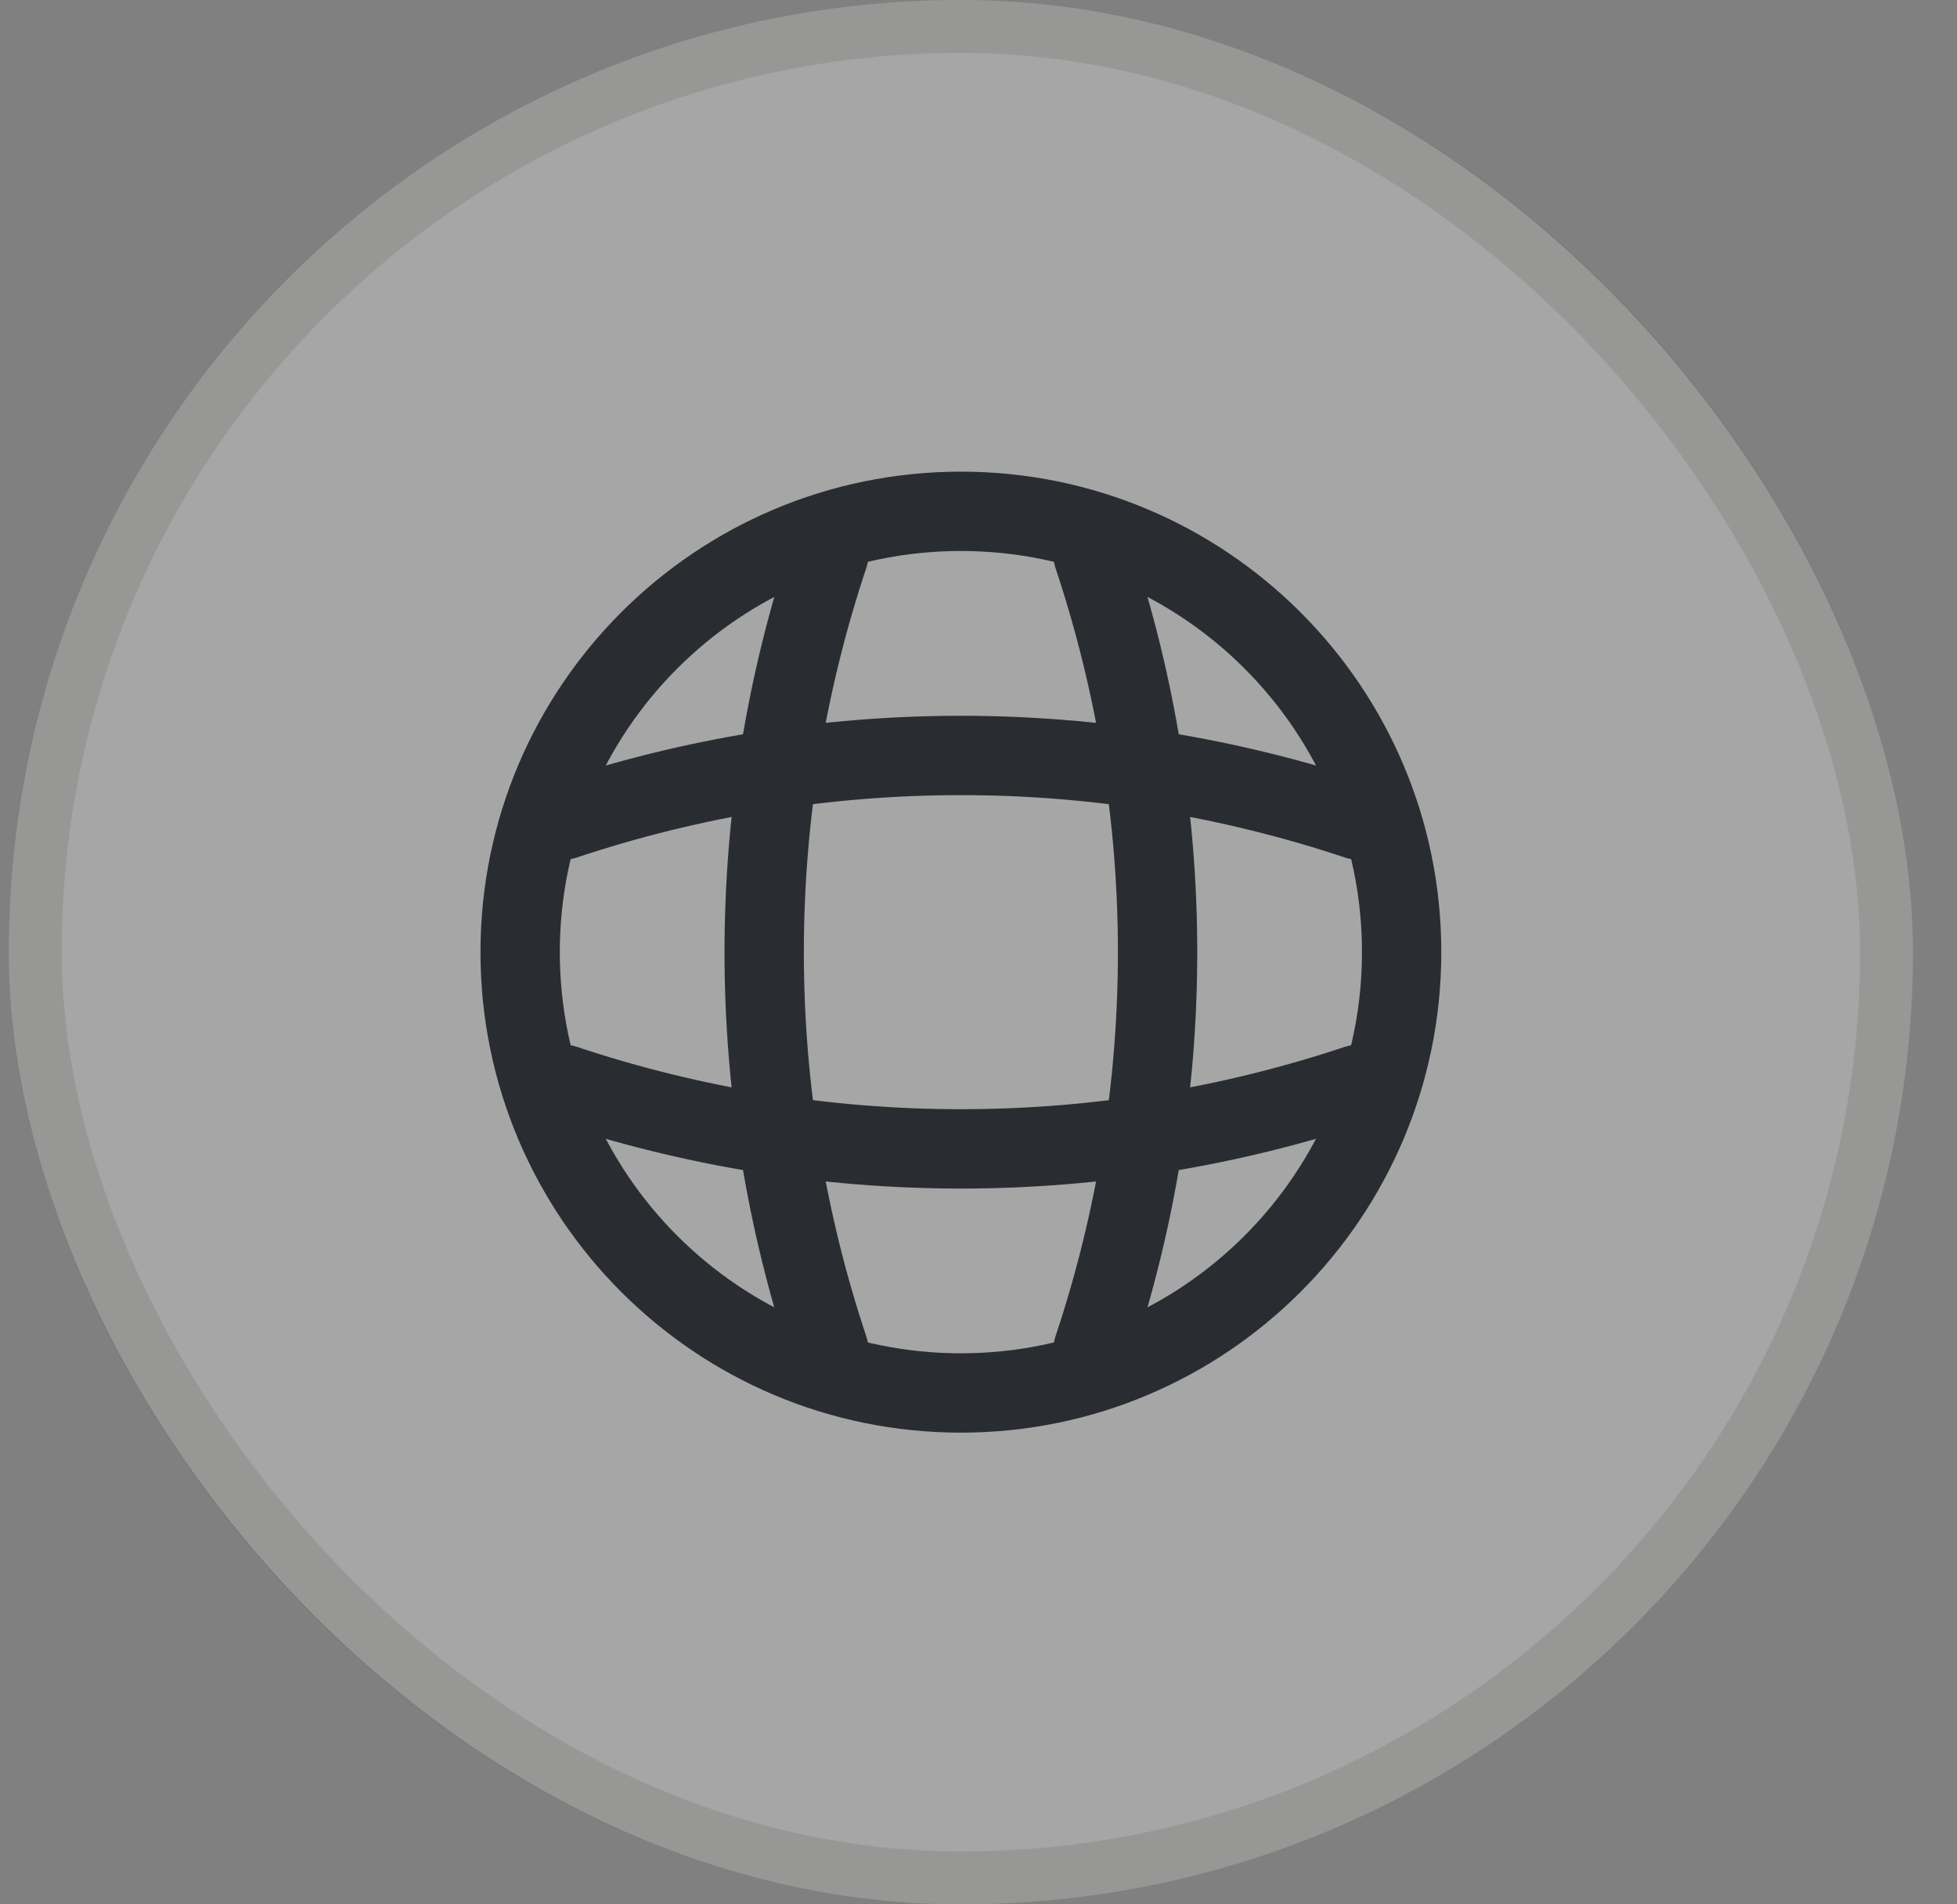
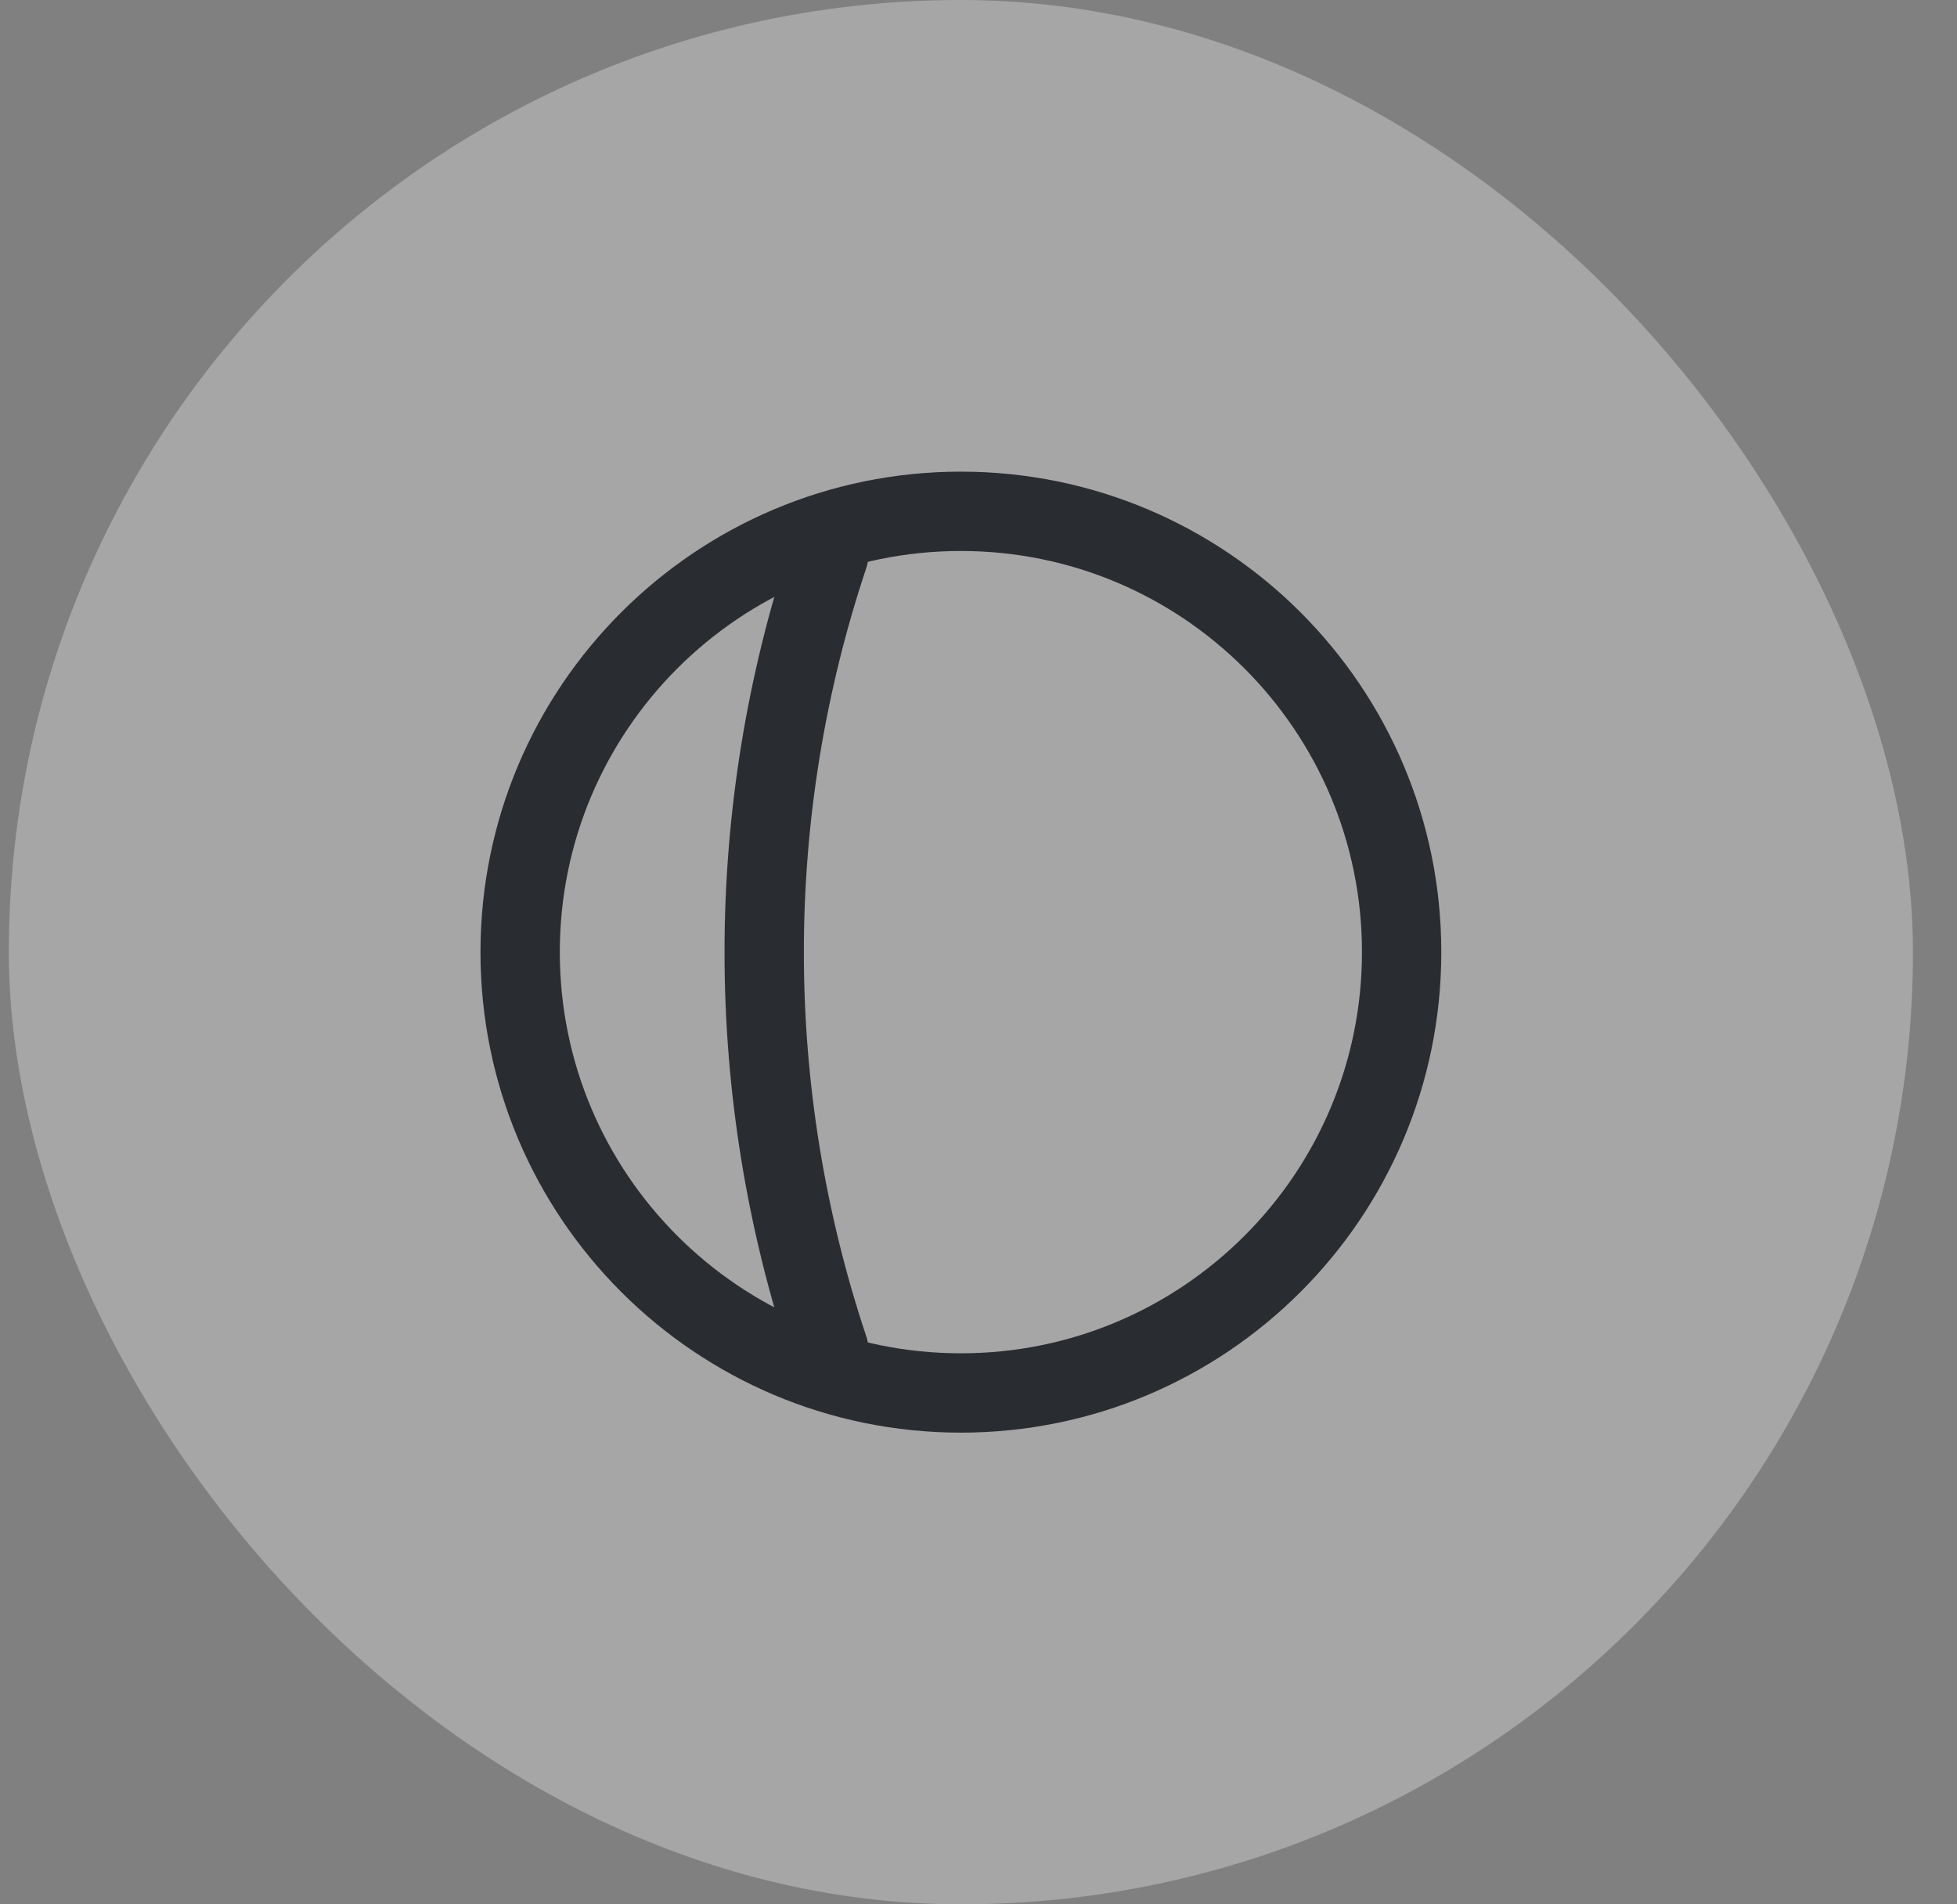
<svg xmlns="http://www.w3.org/2000/svg" width="37" height="36" viewBox="0 0 37 36" fill="none">
  <rect x="0" y="0" width="37" height="36" fill="#808080" stroke="none" />
  <rect x="0.167" width="36" height="36" rx="18" fill="white" fill-opacity="0.3" />
-   <rect x="0.667" y="0.5" width="35" height="35" rx="17.5" stroke="#2E2E1F" stroke-opacity="0.12" />
  <path d="M18.167 26.333C22.769 26.333 26.5 22.602 26.5 17.999C26.5 13.397 22.769 9.666 18.167 9.666C13.565 9.666 9.834 13.397 9.834 17.999C9.834 22.602 13.565 26.333 18.167 26.333Z" stroke="#292D32" stroke-width="1.5" stroke-linecap="round" stroke-linejoin="round" />
  <path d="M14.833 10.5H15.667C14.042 15.367 14.042 20.633 15.667 25.5H14.833" stroke="#292D32" stroke-width="1.5" stroke-linecap="round" stroke-linejoin="round" />
-   <path d="M20.667 10.5C22.292 15.367 22.292 20.633 20.667 25.5" stroke="#292D32" stroke-width="1.5" stroke-linecap="round" stroke-linejoin="round" />
-   <path d="M10.667 21.333V20.5C15.533 22.125 20.8 22.125 25.667 20.5V21.333" stroke="#292D32" stroke-width="1.5" stroke-linecap="round" stroke-linejoin="round" />
-   <path d="M10.667 15.5C15.533 13.875 20.8 13.875 25.667 15.5" stroke="#292D32" stroke-width="1.5" stroke-linecap="round" stroke-linejoin="round" />
</svg>